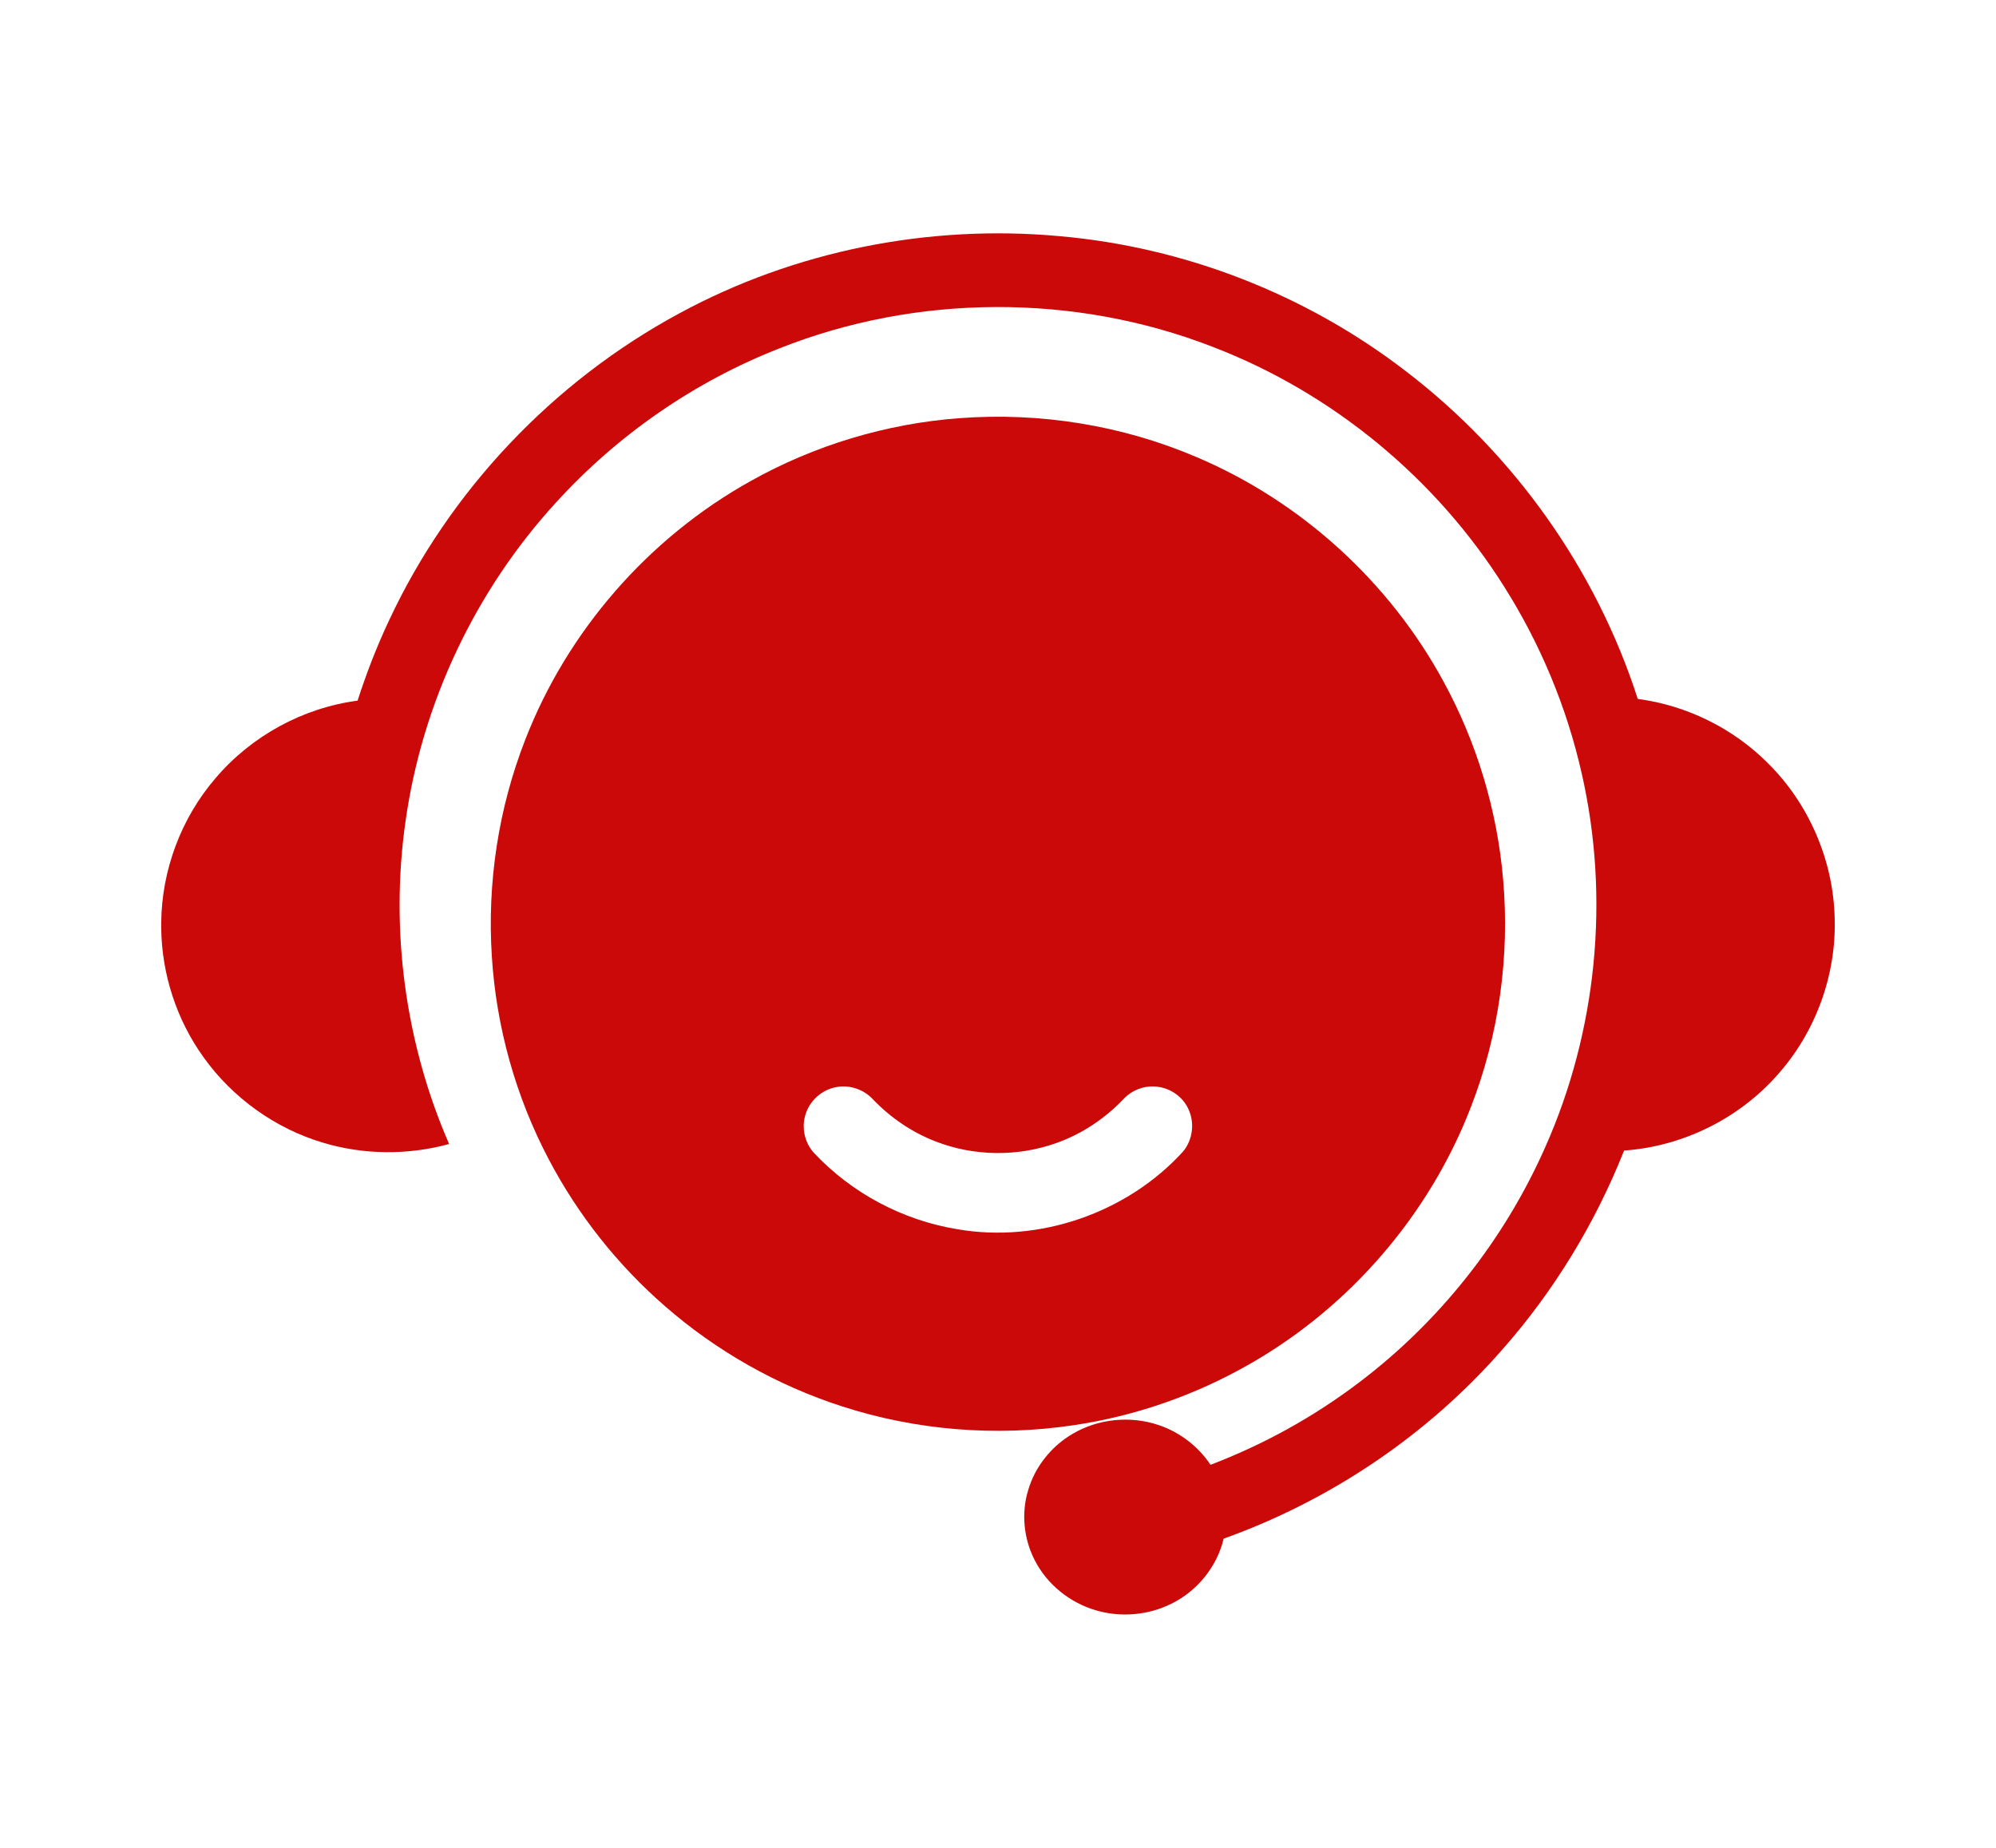
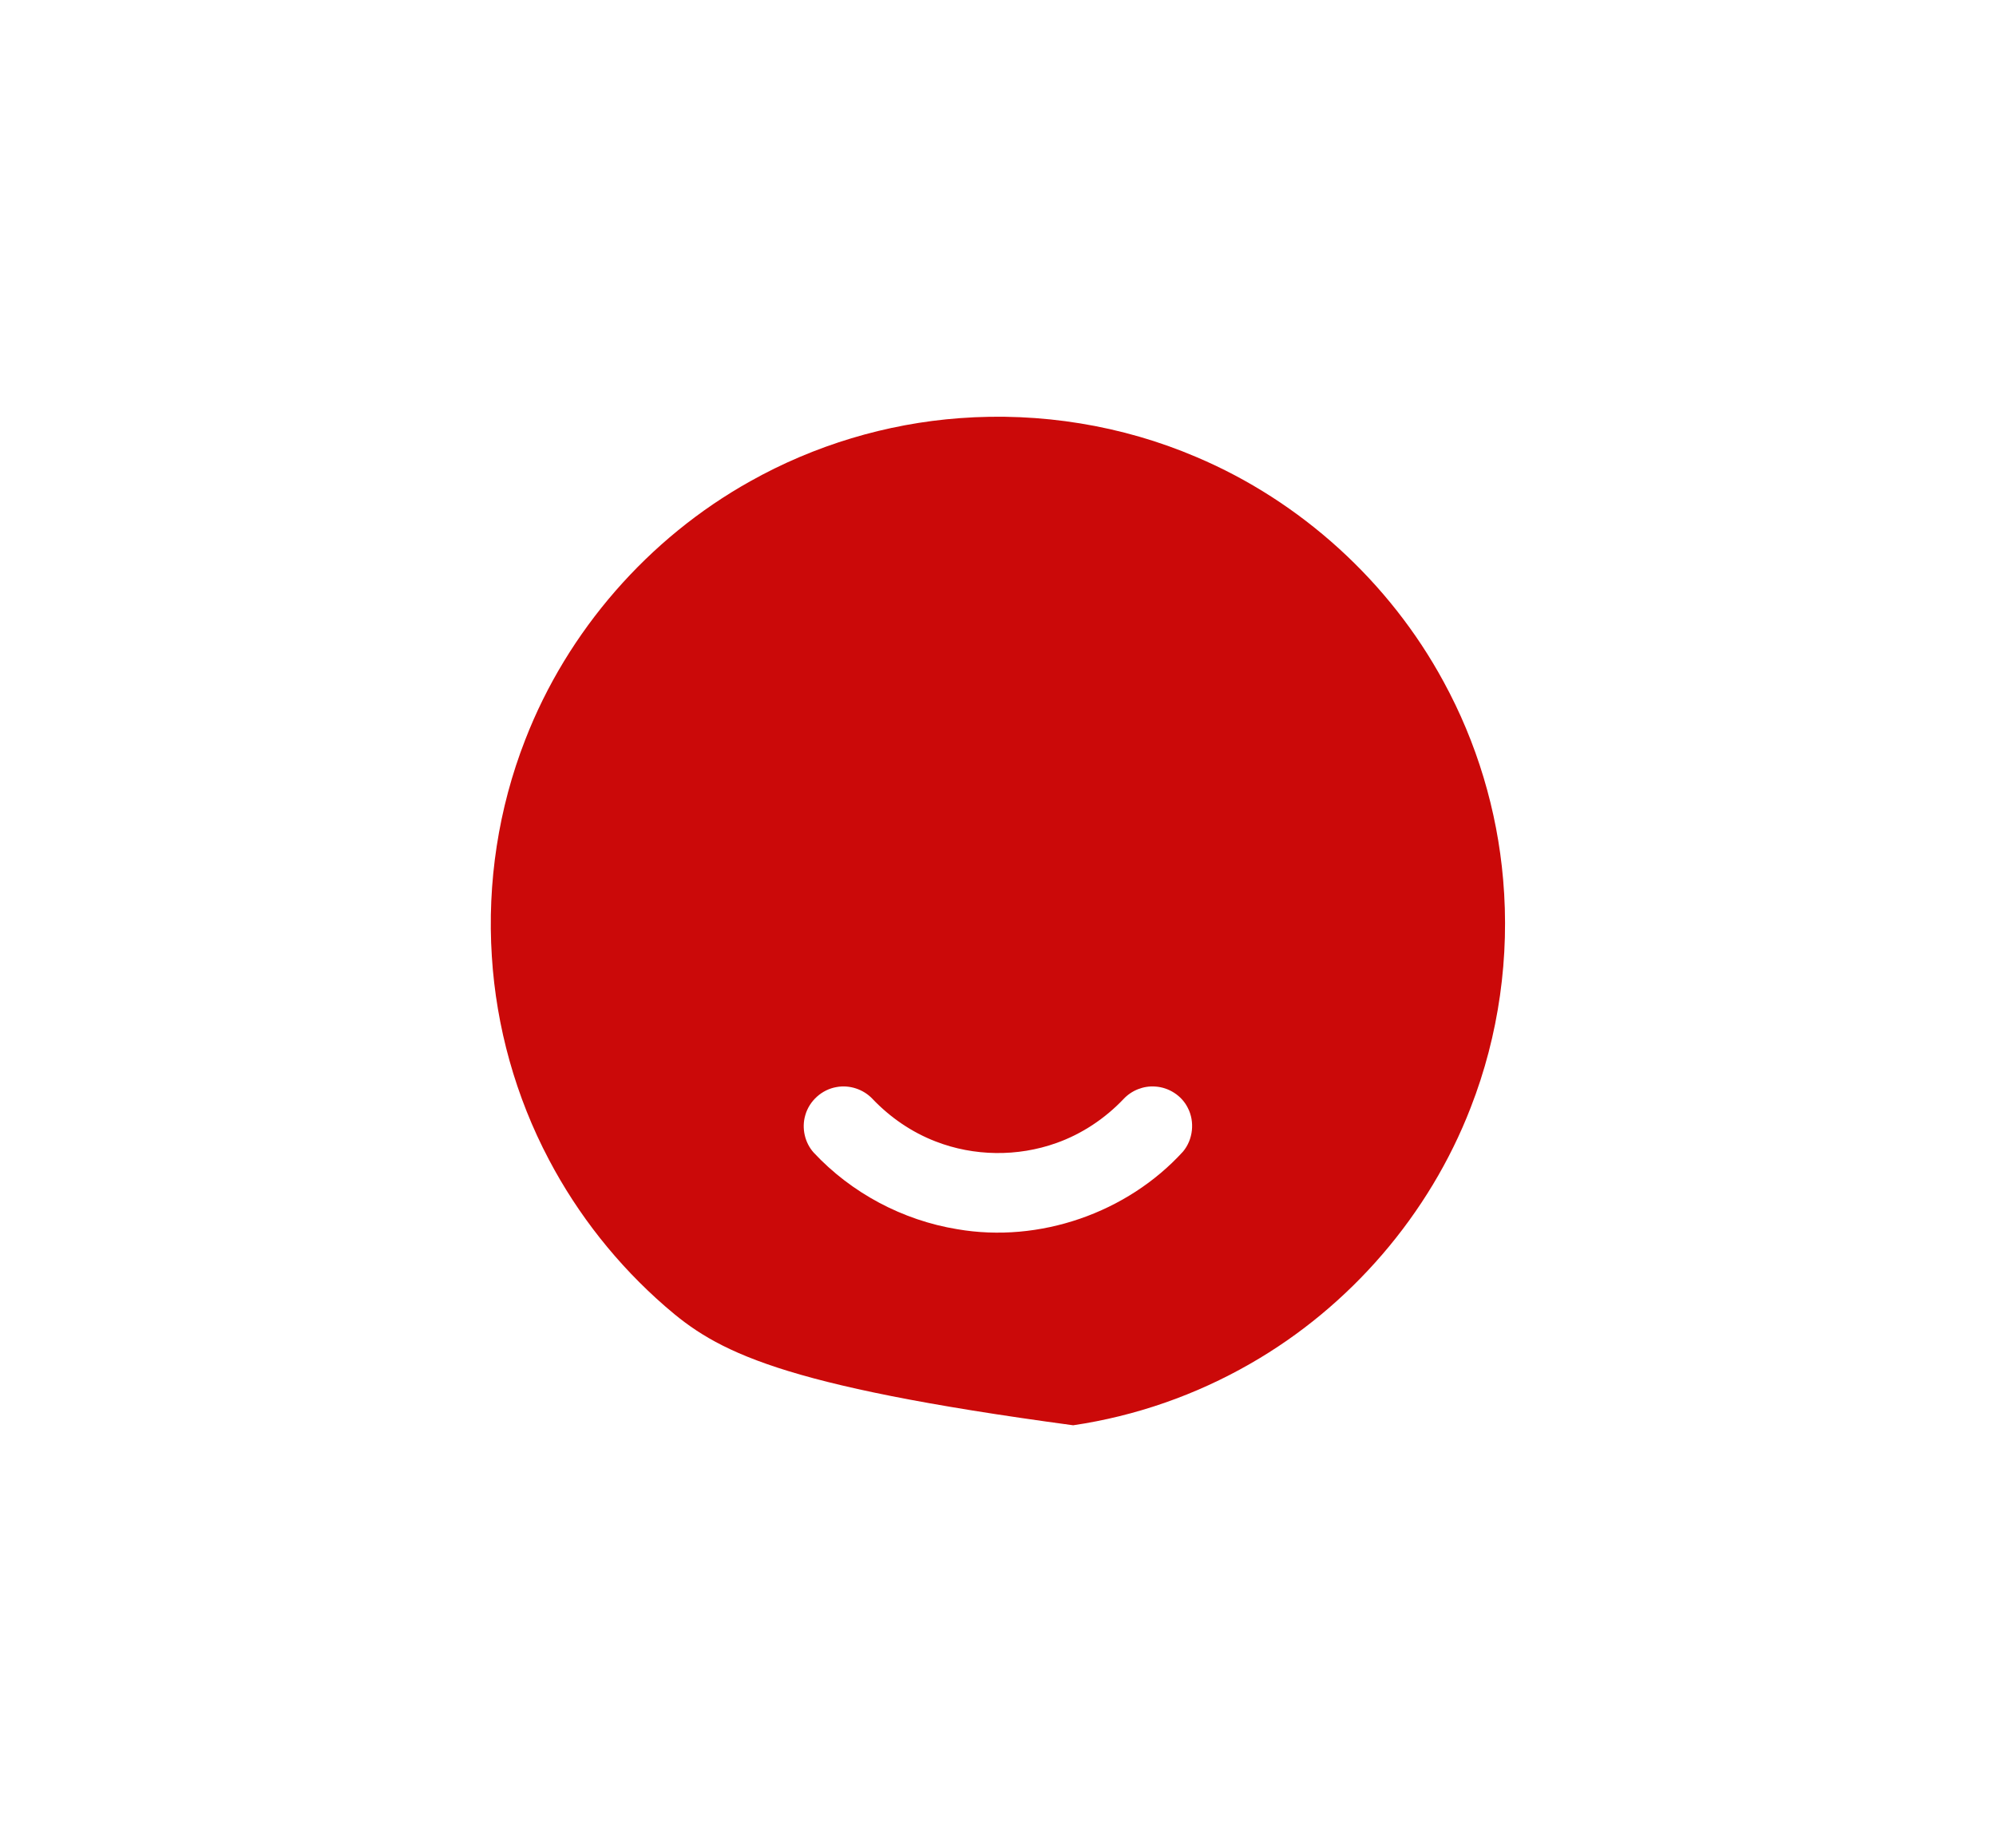
<svg xmlns="http://www.w3.org/2000/svg" version="1.1" x="0" y="0" width="270" height="250" viewBox="0, 0, 270, 250">
  <g id="#000000ff">
-     <path d="M91.879,42.403 C107.492,33.928 125.642,30.322 143.317,31.951 C160.241,33.424 176.692,39.836 190.149,50.205 C204.764,61.378 215.915,77.034 221.54,94.559 C228.16,95.43 234.457,98.534 239.162,103.269 C244.666,108.72 247.96,116.317 248.172,124.06 C248.456,131.826 245.622,139.642 240.434,145.426 C235.198,151.365 227.592,155.114 219.692,155.659 C215.791,165.487 210.219,174.659 203.216,182.587 C193.108,194.15 179.977,202.994 165.524,208.168 C164.625,211.968 161.939,215.266 158.437,216.98 C155.291,218.544 151.554,218.86 148.189,217.846 C144.68,216.809 141.601,214.322 139.947,211.044 C138.483,208.18 138.134,204.75 139.065,201.664 C139.984,198.451 142.218,195.67 145.093,193.986 C148.563,191.935 152.928,191.503 156.74,192.805 C159.585,193.757 162.085,195.681 163.75,198.176 C170.89,195.453 177.646,191.727 183.739,187.114 C194.67,178.875 203.44,167.806 208.986,155.291 C216.024,139.527 217.8,121.485 213.961,104.65 C211.947,95.716 208.376,87.135 203.482,79.392 C194.265,64.727 180.235,53.139 164.057,46.932 C145.403,39.67 124.028,39.746 105.427,47.135 C93.933,51.64 83.52,58.853 75.214,67.982 C64.307,79.887 57.096,95.127 54.855,111.12 C52.751,125.848 54.813,141.134 60.75,154.776 C55.195,156.296 49.217,156.257 43.696,154.598 C37.226,152.674 31.454,148.528 27.534,143.038 C23.887,137.975 21.871,131.773 21.808,125.534 L21.808,124.838 C21.871,117.729 24.506,110.677 29.149,105.29 C33.979,99.592 40.957,95.767 48.367,94.794 C49.563,91.108 50.956,87.484 52.608,83.977 C60.805,66.395 74.817,51.612 91.879,42.403 z" fill="#CB0909" />
-     <path d="M129.814,56.573 C140.698,55.756 151.783,57.534 161.824,61.828 C175.974,67.811 187.955,78.72 195.275,92.226 C199.767,100.458 202.525,109.626 203.327,118.969 C204.244,129.419 202.754,140.076 198.94,149.849 C193.334,164.339 182.626,176.766 169.148,184.485 C161.771,188.733 153.591,191.588 145.167,192.829 C134.725,194.383 123.922,193.524 113.876,190.262 C105.094,187.428 96.903,182.783 89.951,176.715 C83.548,171.144 78.187,164.378 74.239,156.864 C69.767,148.387 67.127,138.954 66.531,129.389 C65.889,119.443 67.423,109.36 71.052,100.075 C76.75,85.37 87.712,72.8 101.481,65.115 C110.15,60.244 119.898,57.306 129.814,56.573 M113.153,147.073 C111.171,147.408 109.464,148.953 108.928,150.891 C108.42,152.621 108.859,154.592 110.065,155.934 C115.165,161.403 122.113,165.099 129.491,166.302 C140.575,168.22 152.453,164.113 160.022,155.806 C161.387,154.19 161.65,151.753 160.671,149.879 C159.851,148.221 158.093,147.103 156.255,146.999 C154.675,146.884 153.074,147.523 151.993,148.678 C149.473,151.332 146.345,153.42 142.89,154.645 C137.654,156.516 131.747,156.449 126.564,154.43 C123.323,153.182 120.399,151.168 118.008,148.655 C116.784,147.366 114.904,146.743 113.153,147.073 z" fill="#CB0909" />
+     <path d="M129.814,56.573 C140.698,55.756 151.783,57.534 161.824,61.828 C175.974,67.811 187.955,78.72 195.275,92.226 C199.767,100.458 202.525,109.626 203.327,118.969 C204.244,129.419 202.754,140.076 198.94,149.849 C193.334,164.339 182.626,176.766 169.148,184.485 C161.771,188.733 153.591,191.588 145.167,192.829 C105.094,187.428 96.903,182.783 89.951,176.715 C83.548,171.144 78.187,164.378 74.239,156.864 C69.767,148.387 67.127,138.954 66.531,129.389 C65.889,119.443 67.423,109.36 71.052,100.075 C76.75,85.37 87.712,72.8 101.481,65.115 C110.15,60.244 119.898,57.306 129.814,56.573 M113.153,147.073 C111.171,147.408 109.464,148.953 108.928,150.891 C108.42,152.621 108.859,154.592 110.065,155.934 C115.165,161.403 122.113,165.099 129.491,166.302 C140.575,168.22 152.453,164.113 160.022,155.806 C161.387,154.19 161.65,151.753 160.671,149.879 C159.851,148.221 158.093,147.103 156.255,146.999 C154.675,146.884 153.074,147.523 151.993,148.678 C149.473,151.332 146.345,153.42 142.89,154.645 C137.654,156.516 131.747,156.449 126.564,154.43 C123.323,153.182 120.399,151.168 118.008,148.655 C116.784,147.366 114.904,146.743 113.153,147.073 z" fill="#CB0909" />
  </g>
</svg>